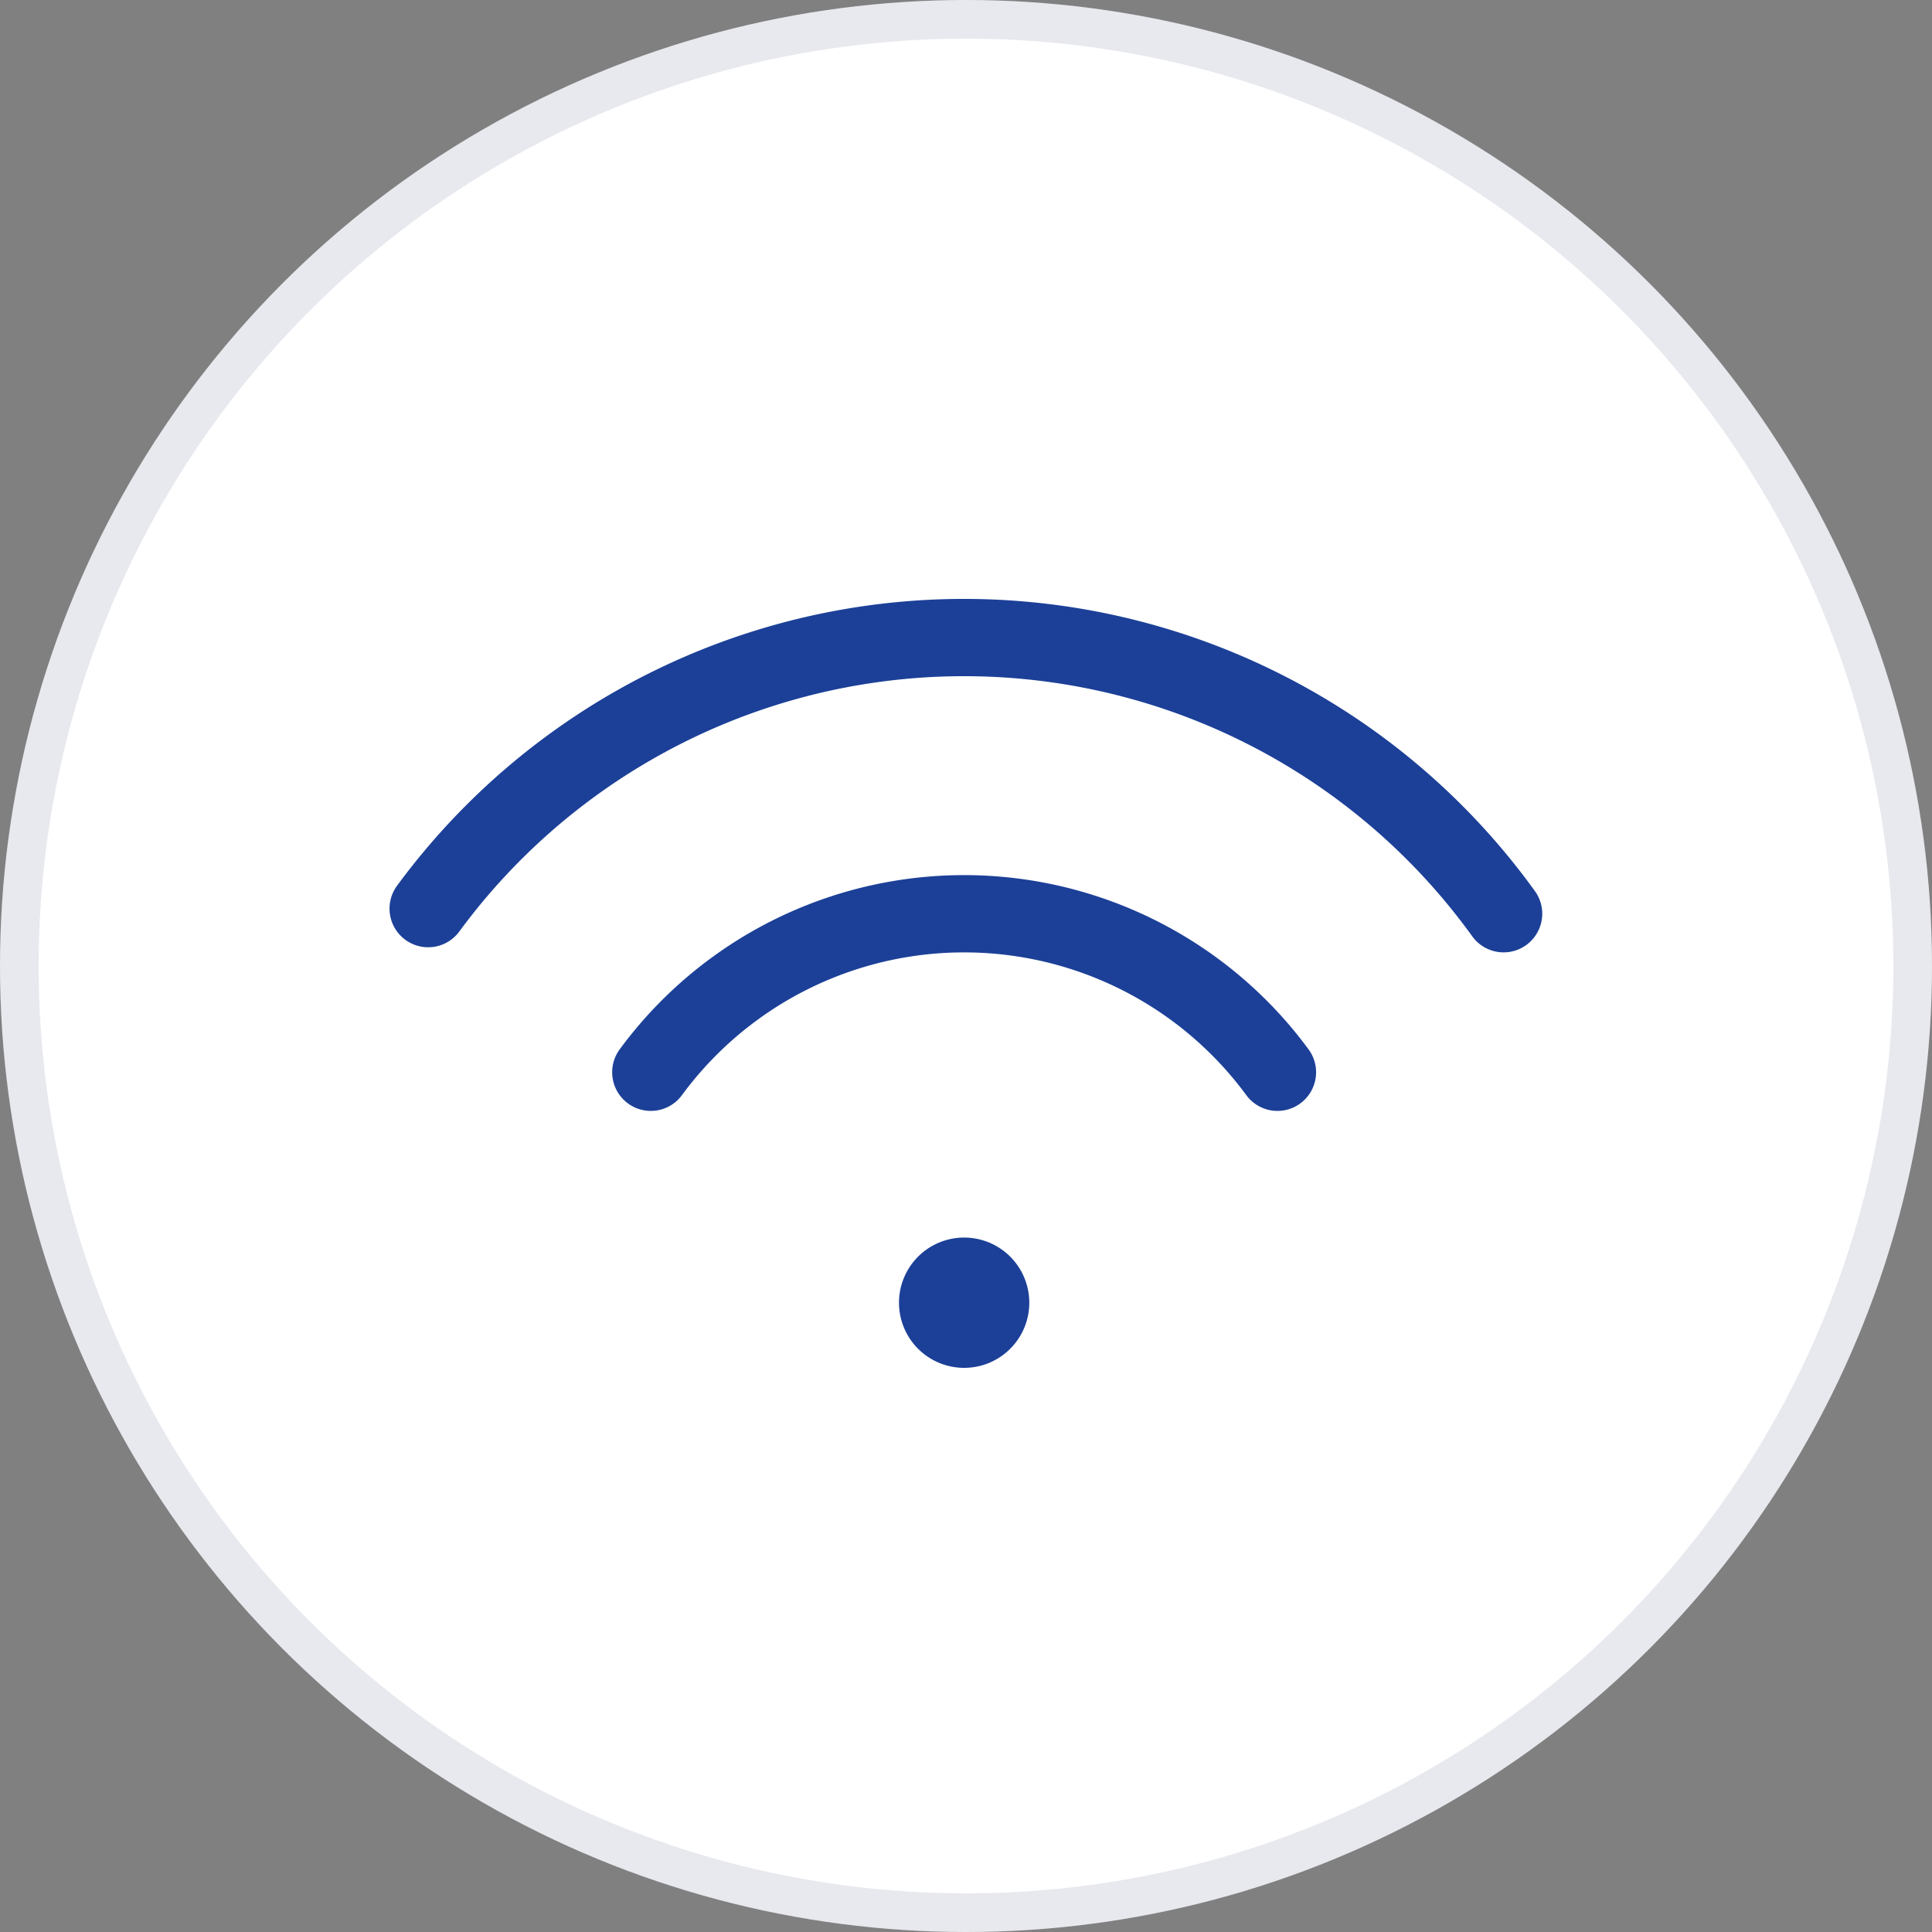
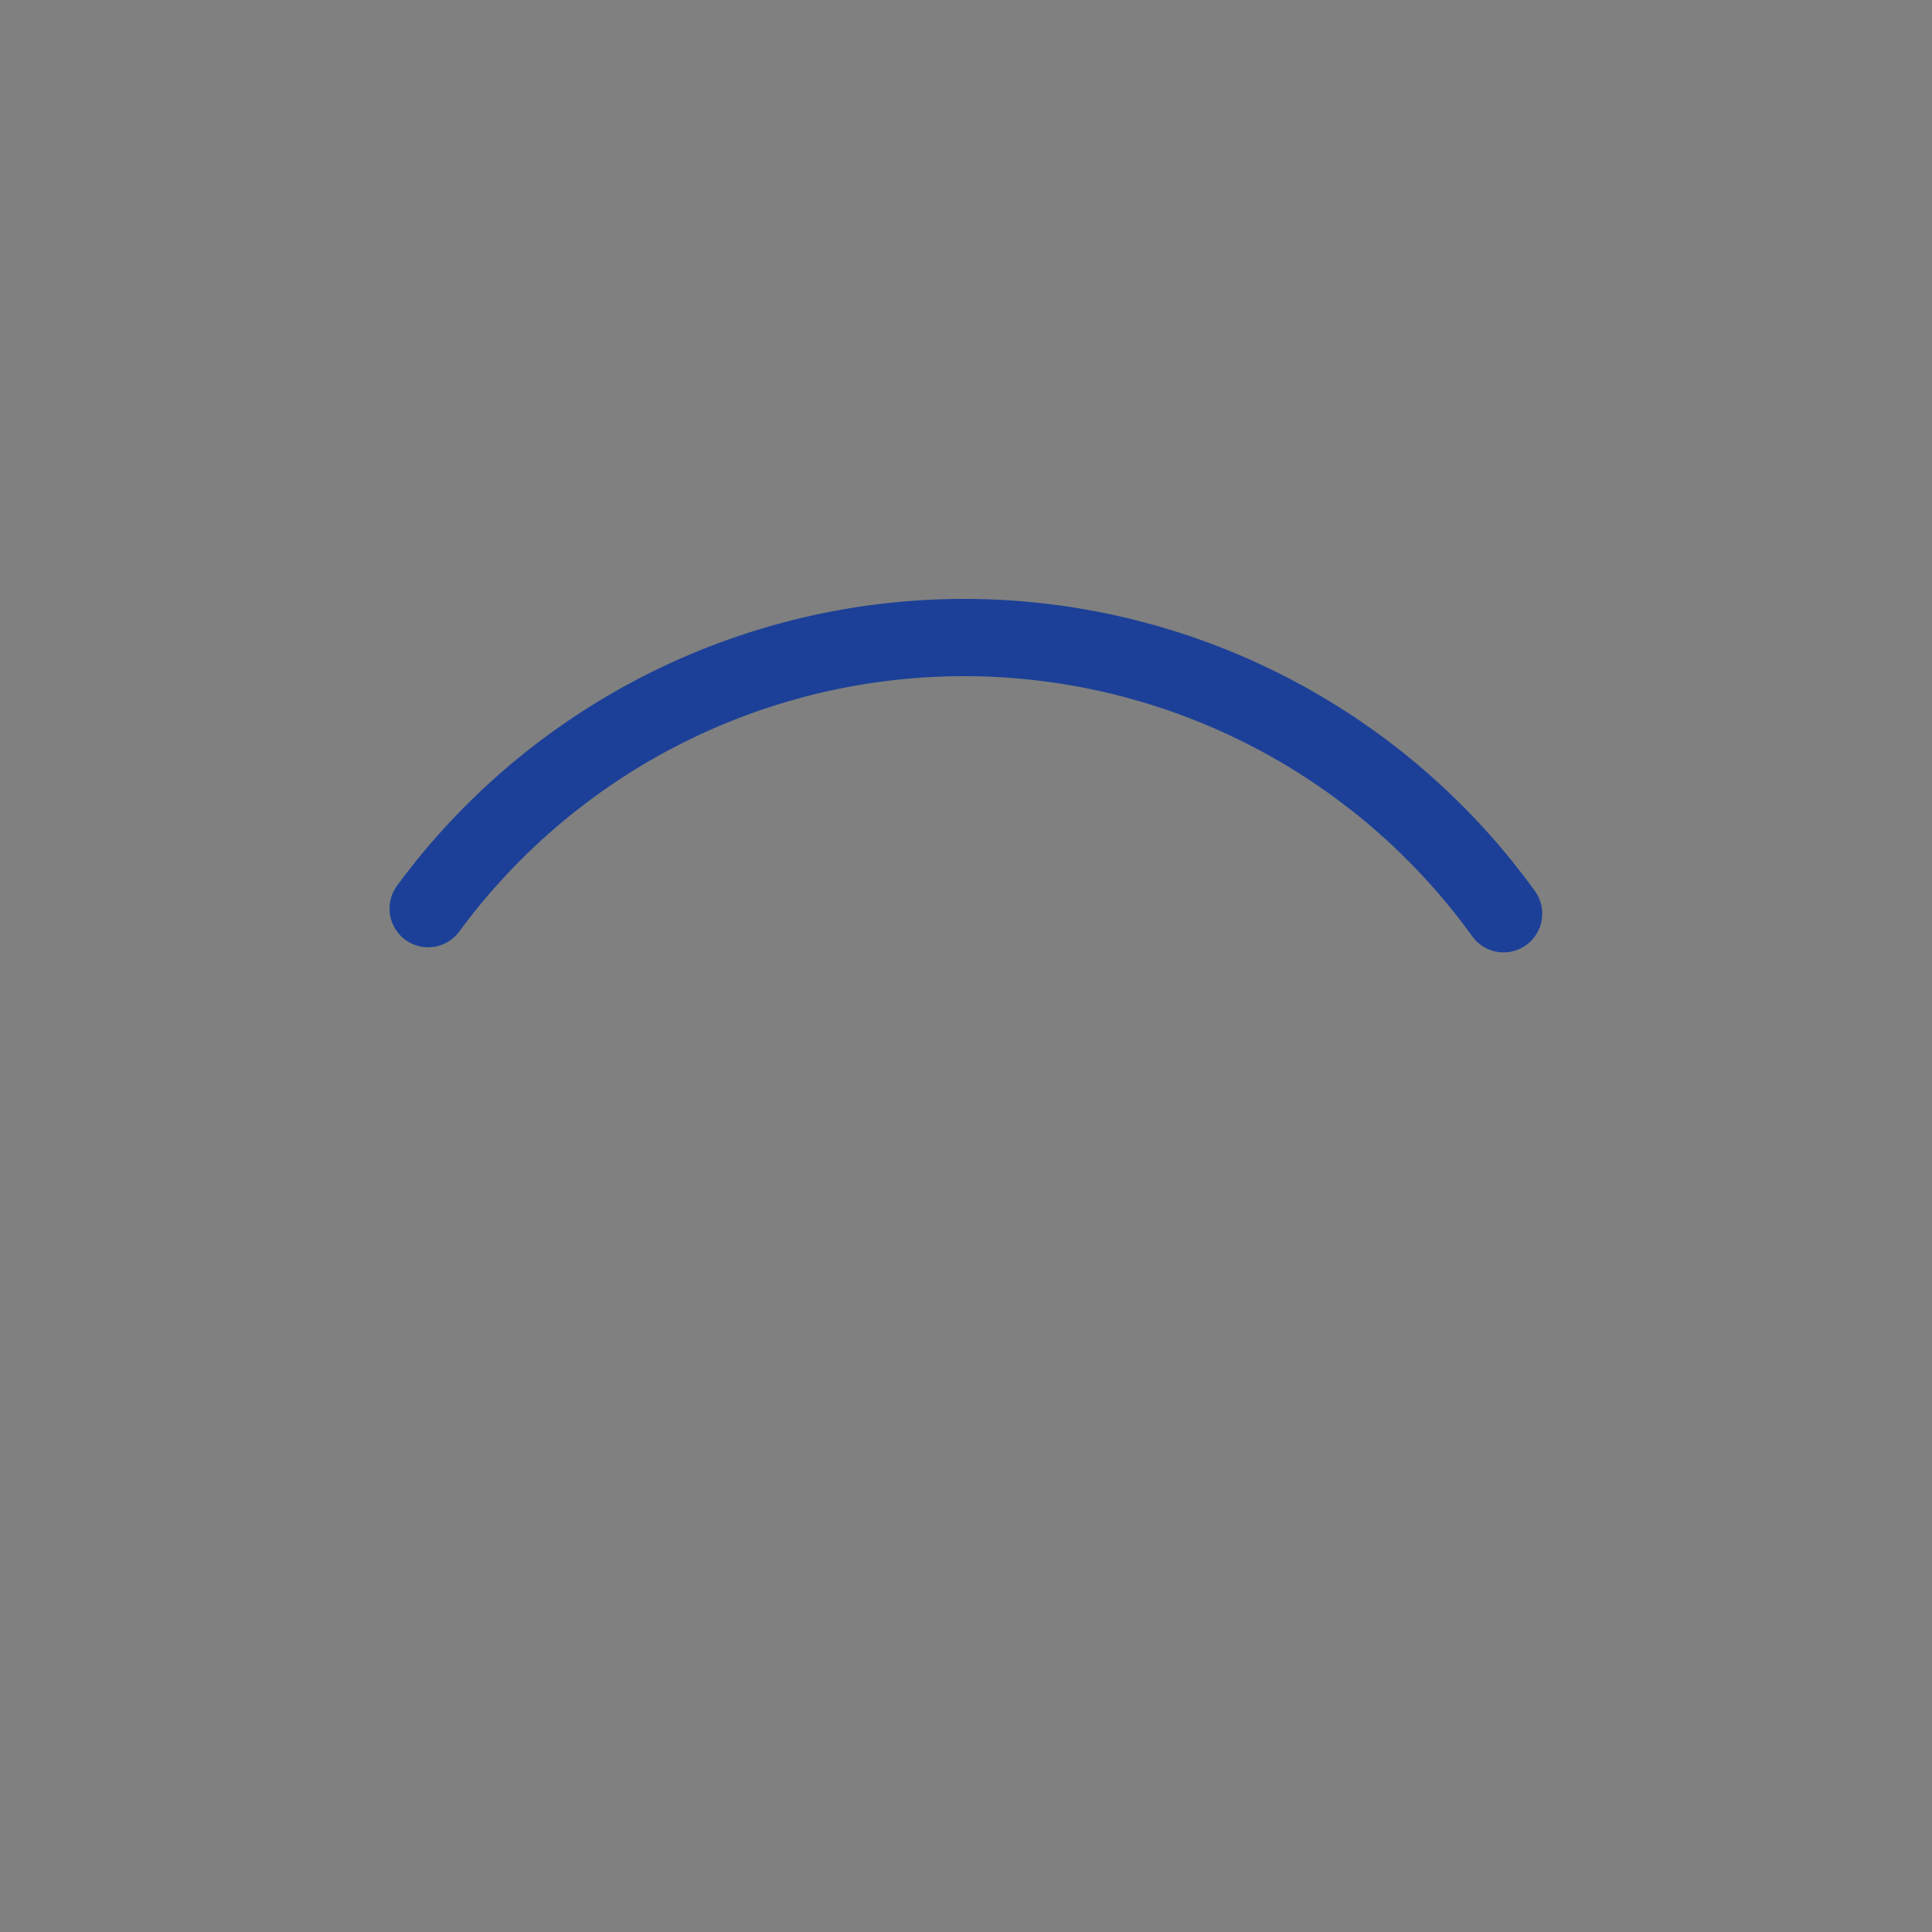
<svg xmlns="http://www.w3.org/2000/svg" width="50" height="50" viewBox="0 0 50 50">
  <rect x="0" y="0" width="50" height="50" fill="#808080" stroke="none" />
  <g id="Group_143" data-name="Group 143" transform="translate(-1023 -1387)">
    <g id="Ellipse_20" data-name="Ellipse 20" transform="translate(1023 1387)" fill="#fff" stroke="rgba(13,33,83,0.1)" stroke-width="1">
-       <circle cx="25" cy="25" r="25" stroke="none" />
-       <circle cx="25" cy="25" r="24.5" fill="none" />
-     </g>
+       </g>
    <g id="Group_172" data-name="Group 172" transform="translate(1033.681 1403)">
      <g id="Group_173" data-name="Group 173">
-         <path id="Path_1798" data-name="Path 1798" d="M6.162,11.75a10.065,10.065,0,0,1,16.217,0" fill="none" stroke="#1c4098" stroke-linecap="round" stroke-miterlimit="10" stroke-width="2" />
        <path id="Path_1799" data-name="Path 1799" d="M.4,7.515a17.215,17.215,0,0,1,27.832.132" fill="none" stroke="#1c4098" stroke-linecap="round" stroke-miterlimit="10" stroke-width="2" />
-         <path id="Path_1800" data-name="Path 1800" d="M12.585,17.712A1.686,1.686,0,1,1,14.271,19.4a1.686,1.686,0,0,1-1.686-1.686" fill="#1c4098" />
      </g>
    </g>
  </g>
</svg>